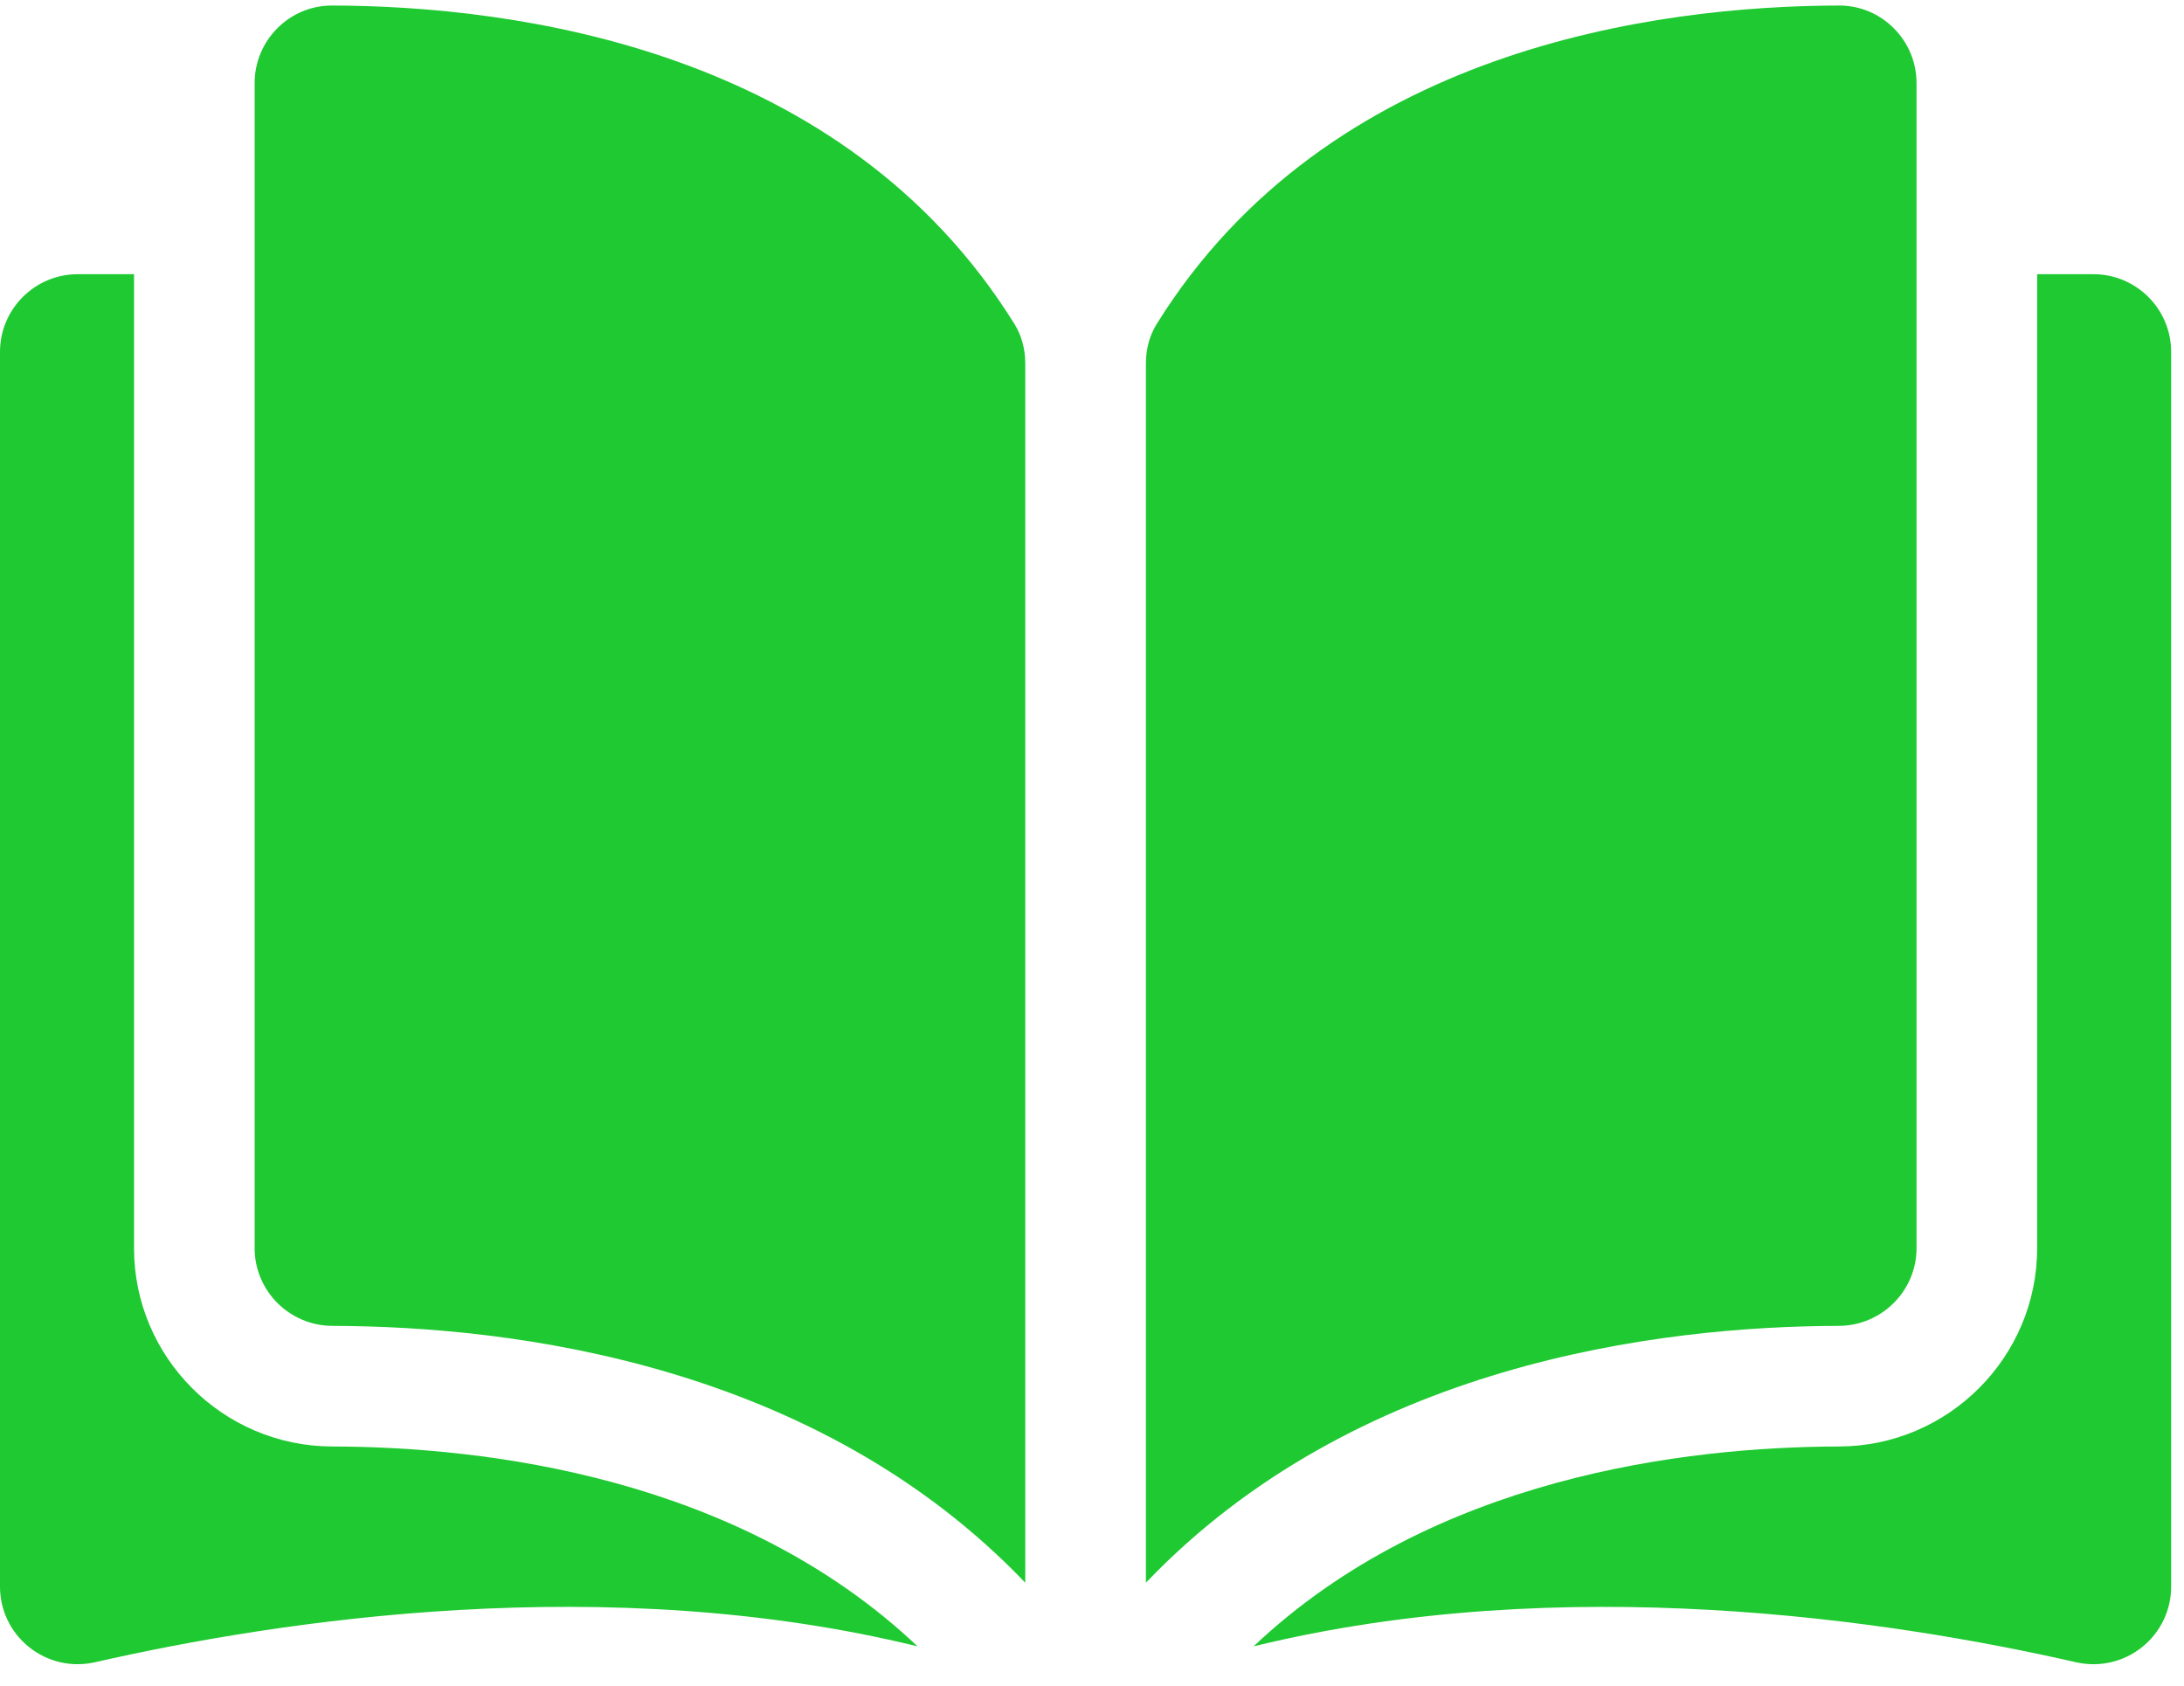
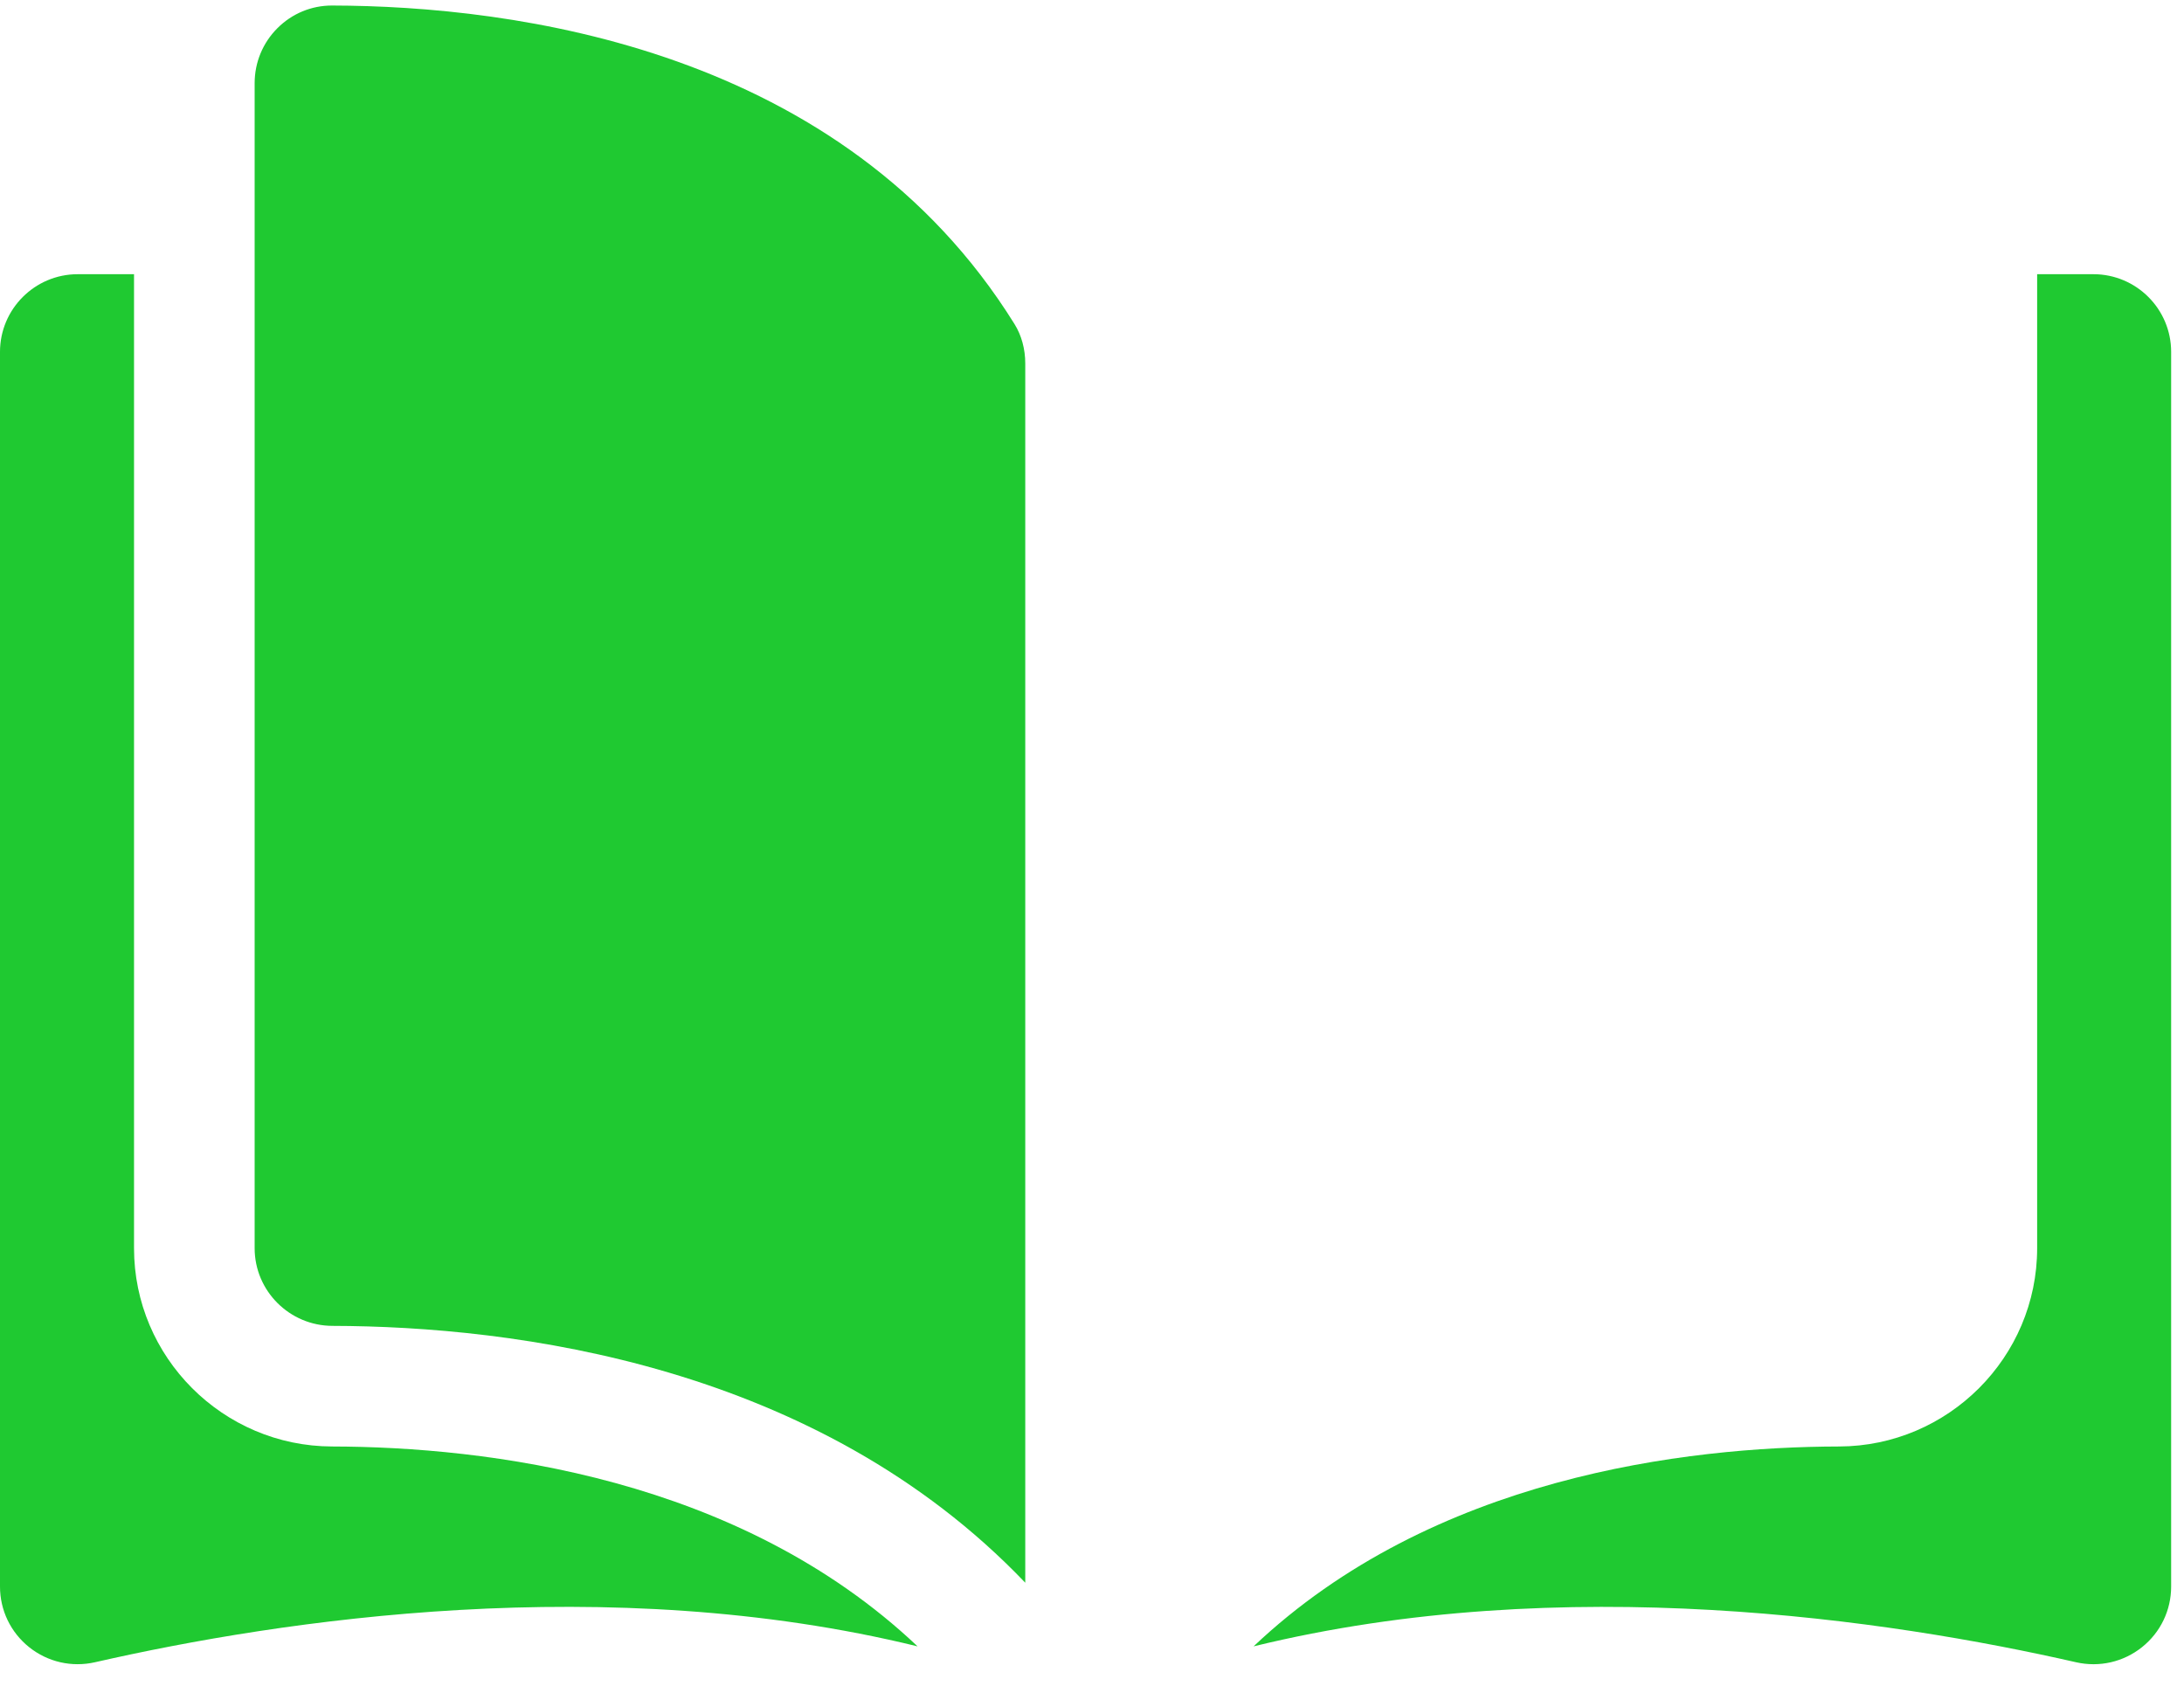
<svg xmlns="http://www.w3.org/2000/svg" width="79" height="61" viewBox="0 0 79 61" fill="none">
  <path d="M12.014 0.2H12.007C11.264 0.2 10.566 0.49 10.038 1.016C9.505 1.548 9.211 2.256 9.211 3.011V45.151C9.211 46.697 10.473 47.957 12.025 47.961C18.566 47.977 29.526 49.34 37.086 57.252V13.15C37.086 12.627 36.952 12.134 36.7 11.727C30.494 1.734 18.57 0.216 12.014 0.2Z" fill="#1FC931" />
-   <path d="M69.325 45.151V3.01C69.325 2.256 69.031 1.548 68.497 1.016C67.97 0.49 67.271 0.2 66.529 0.2H66.522C59.966 0.216 48.041 1.734 41.836 11.727C41.583 12.134 41.45 12.627 41.45 13.15V57.252C49.01 49.34 59.97 47.976 66.511 47.961C68.062 47.957 69.325 46.696 69.325 45.151Z" fill="#1FC931" />
  <path d="M75.725 9.919H73.688V45.151C73.688 49.097 70.473 52.314 66.521 52.324C60.973 52.337 51.824 53.422 45.345 59.554C56.551 56.811 68.364 58.594 75.096 60.129C75.937 60.32 76.805 60.122 77.479 59.585C78.15 59.05 78.535 58.249 78.535 57.39V12.728C78.535 11.179 77.275 9.919 75.725 9.919Z" fill="#1FC931" />
  <path d="M4.848 45.151V9.919H2.81C1.261 9.919 0 11.179 0 12.728V57.39C0 58.249 0.385 59.049 1.056 59.585C1.729 60.121 2.597 60.32 3.439 60.128C10.171 58.593 21.985 56.81 33.19 59.554C26.711 53.422 17.562 52.337 12.014 52.324C8.062 52.314 4.848 49.097 4.848 45.151Z" fill="#1FC931" />
</svg>